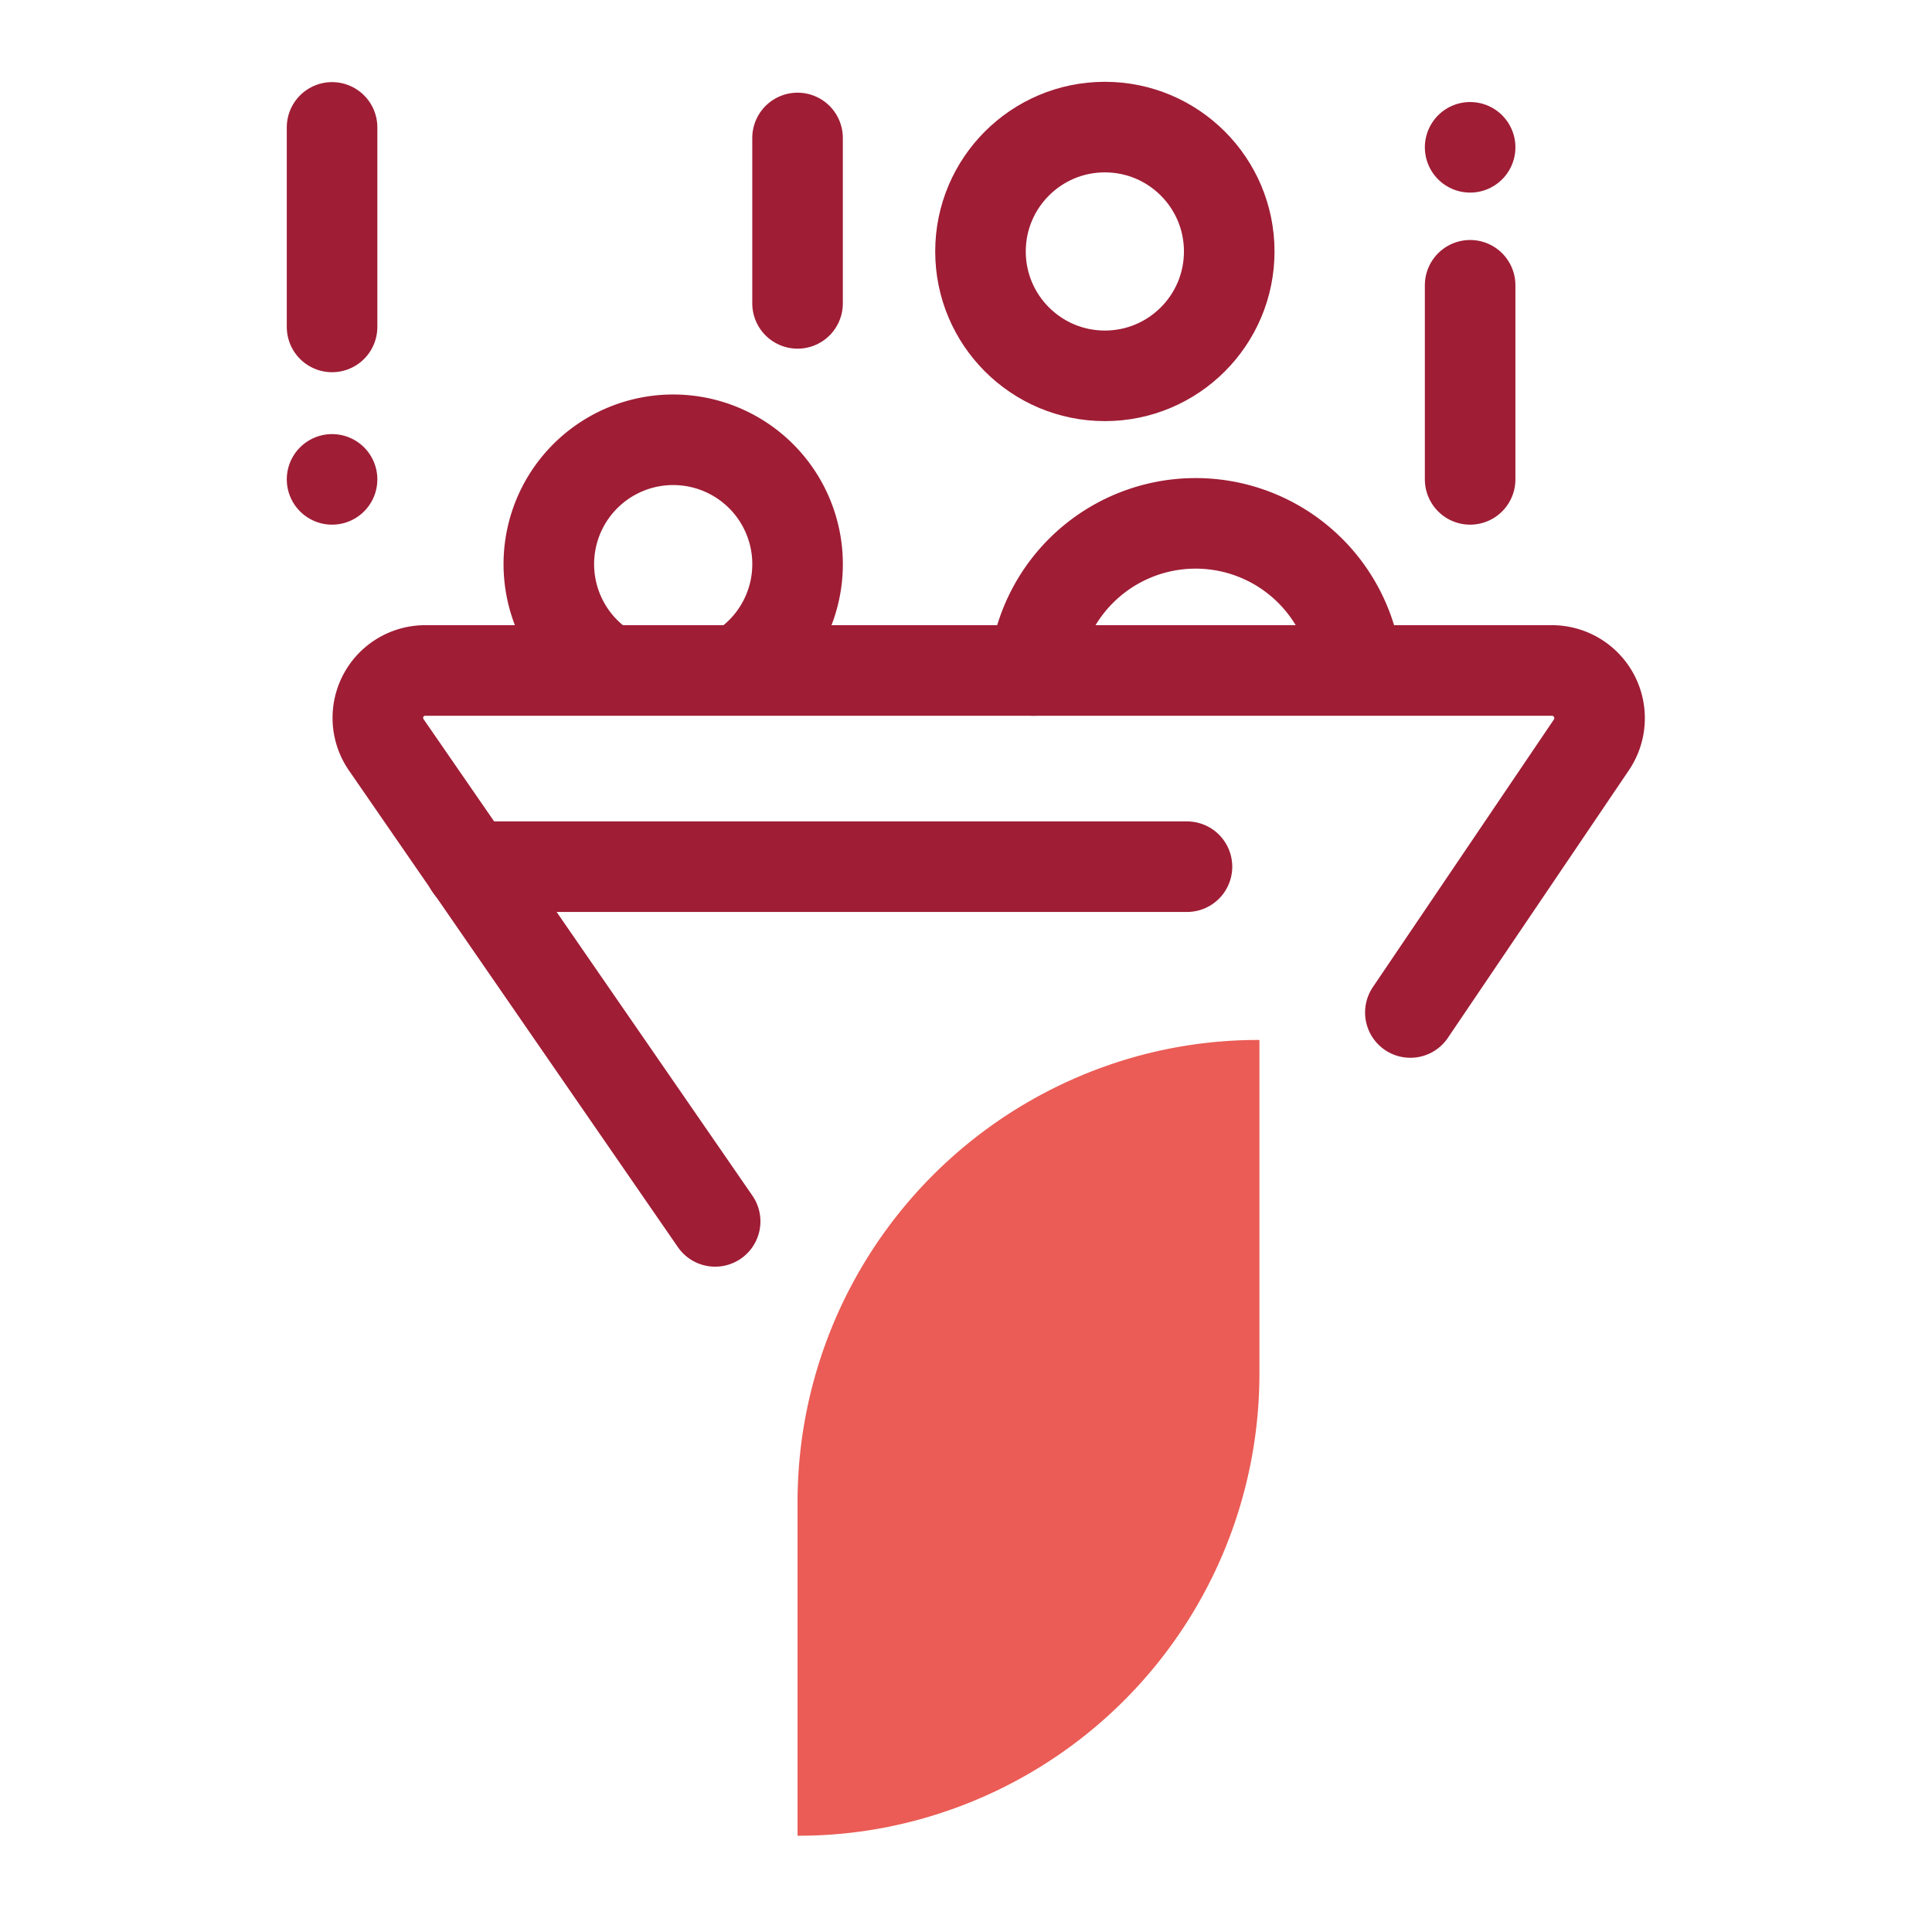
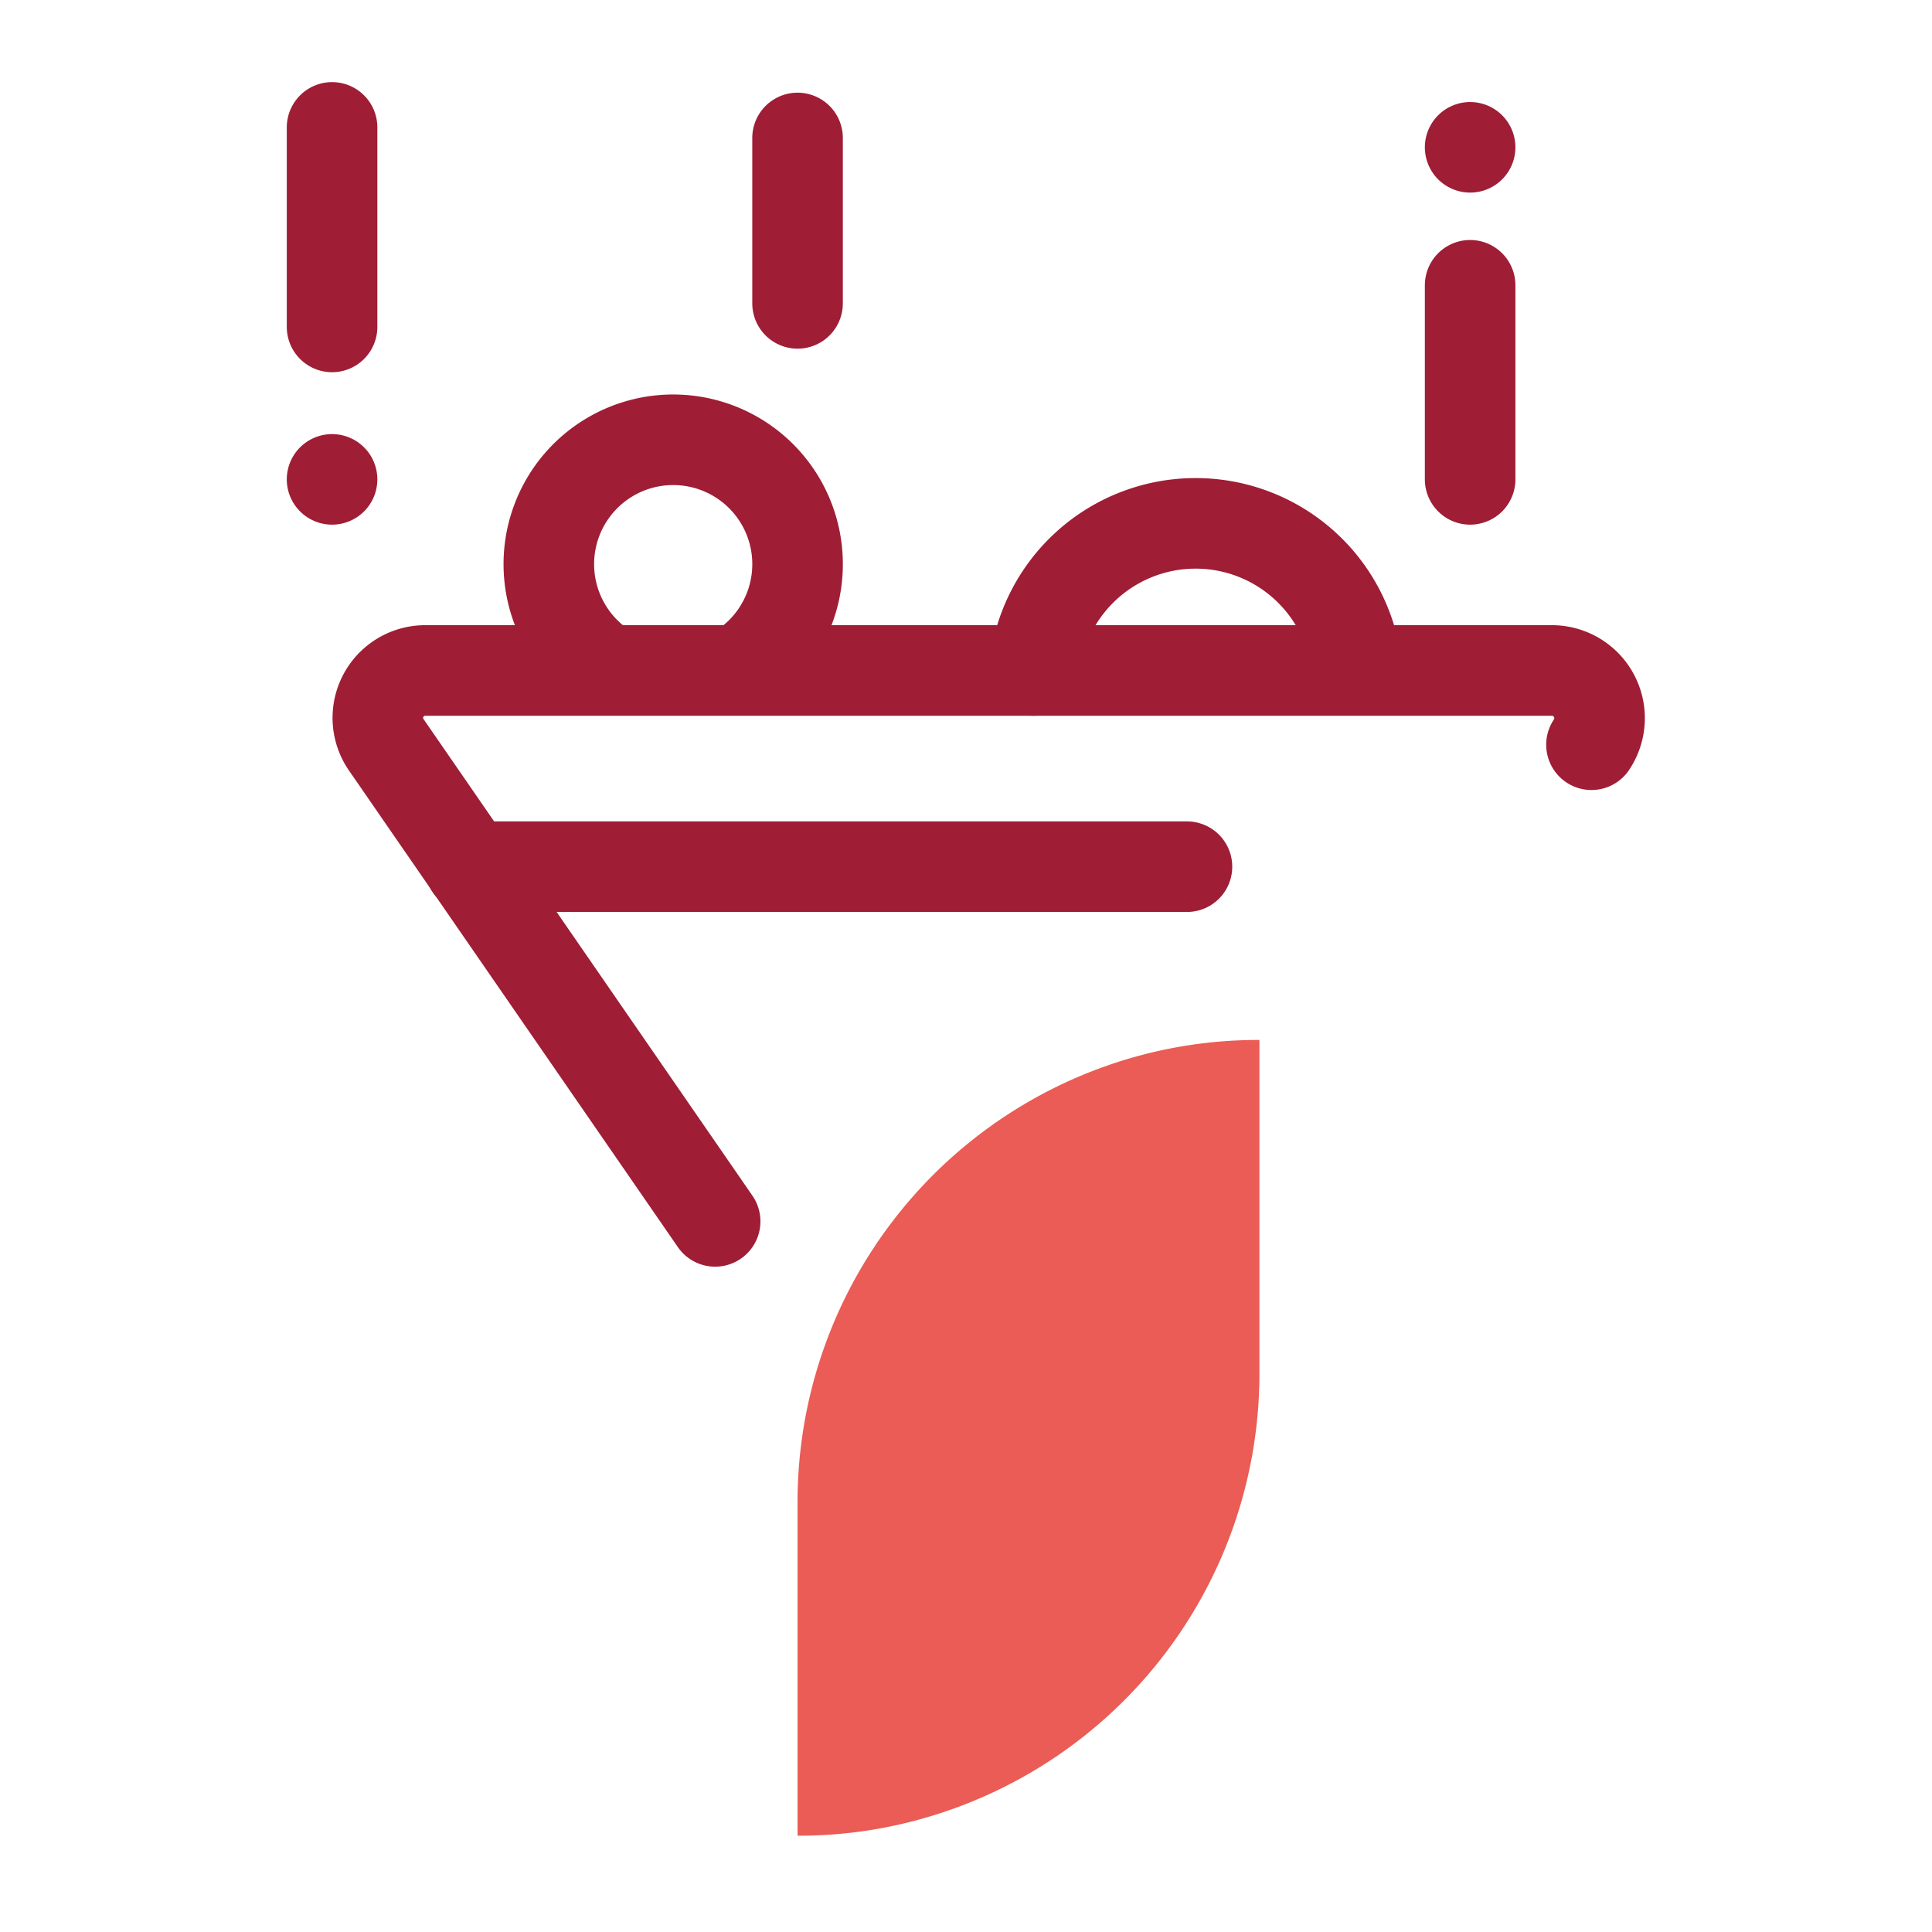
<svg xmlns="http://www.w3.org/2000/svg" id="Layer_1" data-name="Layer 1" viewBox="0 0 64 64">
  <defs>
    <style>.cls-1{fill:none;stroke:#9f1d35;stroke-linecap:round;stroke-linejoin:round;stroke-width:3px;}.cls-2{fill:#ea5c55;}</style>
  </defs>
  <line class="cls-1" x1="48.7" y1="4.88" x2="48.7" y2="4.88" />
  <path class="cls-2" d="M26.42,49.76V60.81a15,15,0,0,0,4.15-.57A15.31,15.31,0,0,0,41.72,45.51V34.45a15.14,15.14,0,0,0-4.16.57A15.32,15.32,0,0,0,26.42,49.76Z" />
  <path class="cls-1" d="M23.69,40.46,12.8,24.68a1.57,1.57,0,0,1,1.3-2.47H34.24" />
-   <path class="cls-1" d="M34.24,22.21H51.41a1.58,1.58,0,0,1,1.31,2.46l-6,8.87" />
+   <path class="cls-1" d="M34.24,22.21H51.41a1.58,1.58,0,0,1,1.31,2.46" />
  <line class="cls-1" x1="15.57" y1="28.71" x2="39.32" y2="28.71" />
-   <circle class="cls-1" cx="36.6" cy="8.33" r="4.12" />
  <path class="cls-1" d="M19.85,22a4.12,4.12,0,1,1,4.7.14" />
  <path class="cls-1" d="M34.27,22.11A5.37,5.37,0,0,1,44.93,22" />
  <line class="cls-1" x1="11" y1="15.88" x2="11" y2="15.88" />
  <line class="cls-1" x1="11" y1="4.22" x2="11" y2="10.83" />
  <line class="cls-1" x1="48.7" y1="9.45" x2="48.7" y2="15.88" />
  <line class="cls-1" x1="26.42" y1="4.57" x2="26.42" y2="10.05" />
</svg>